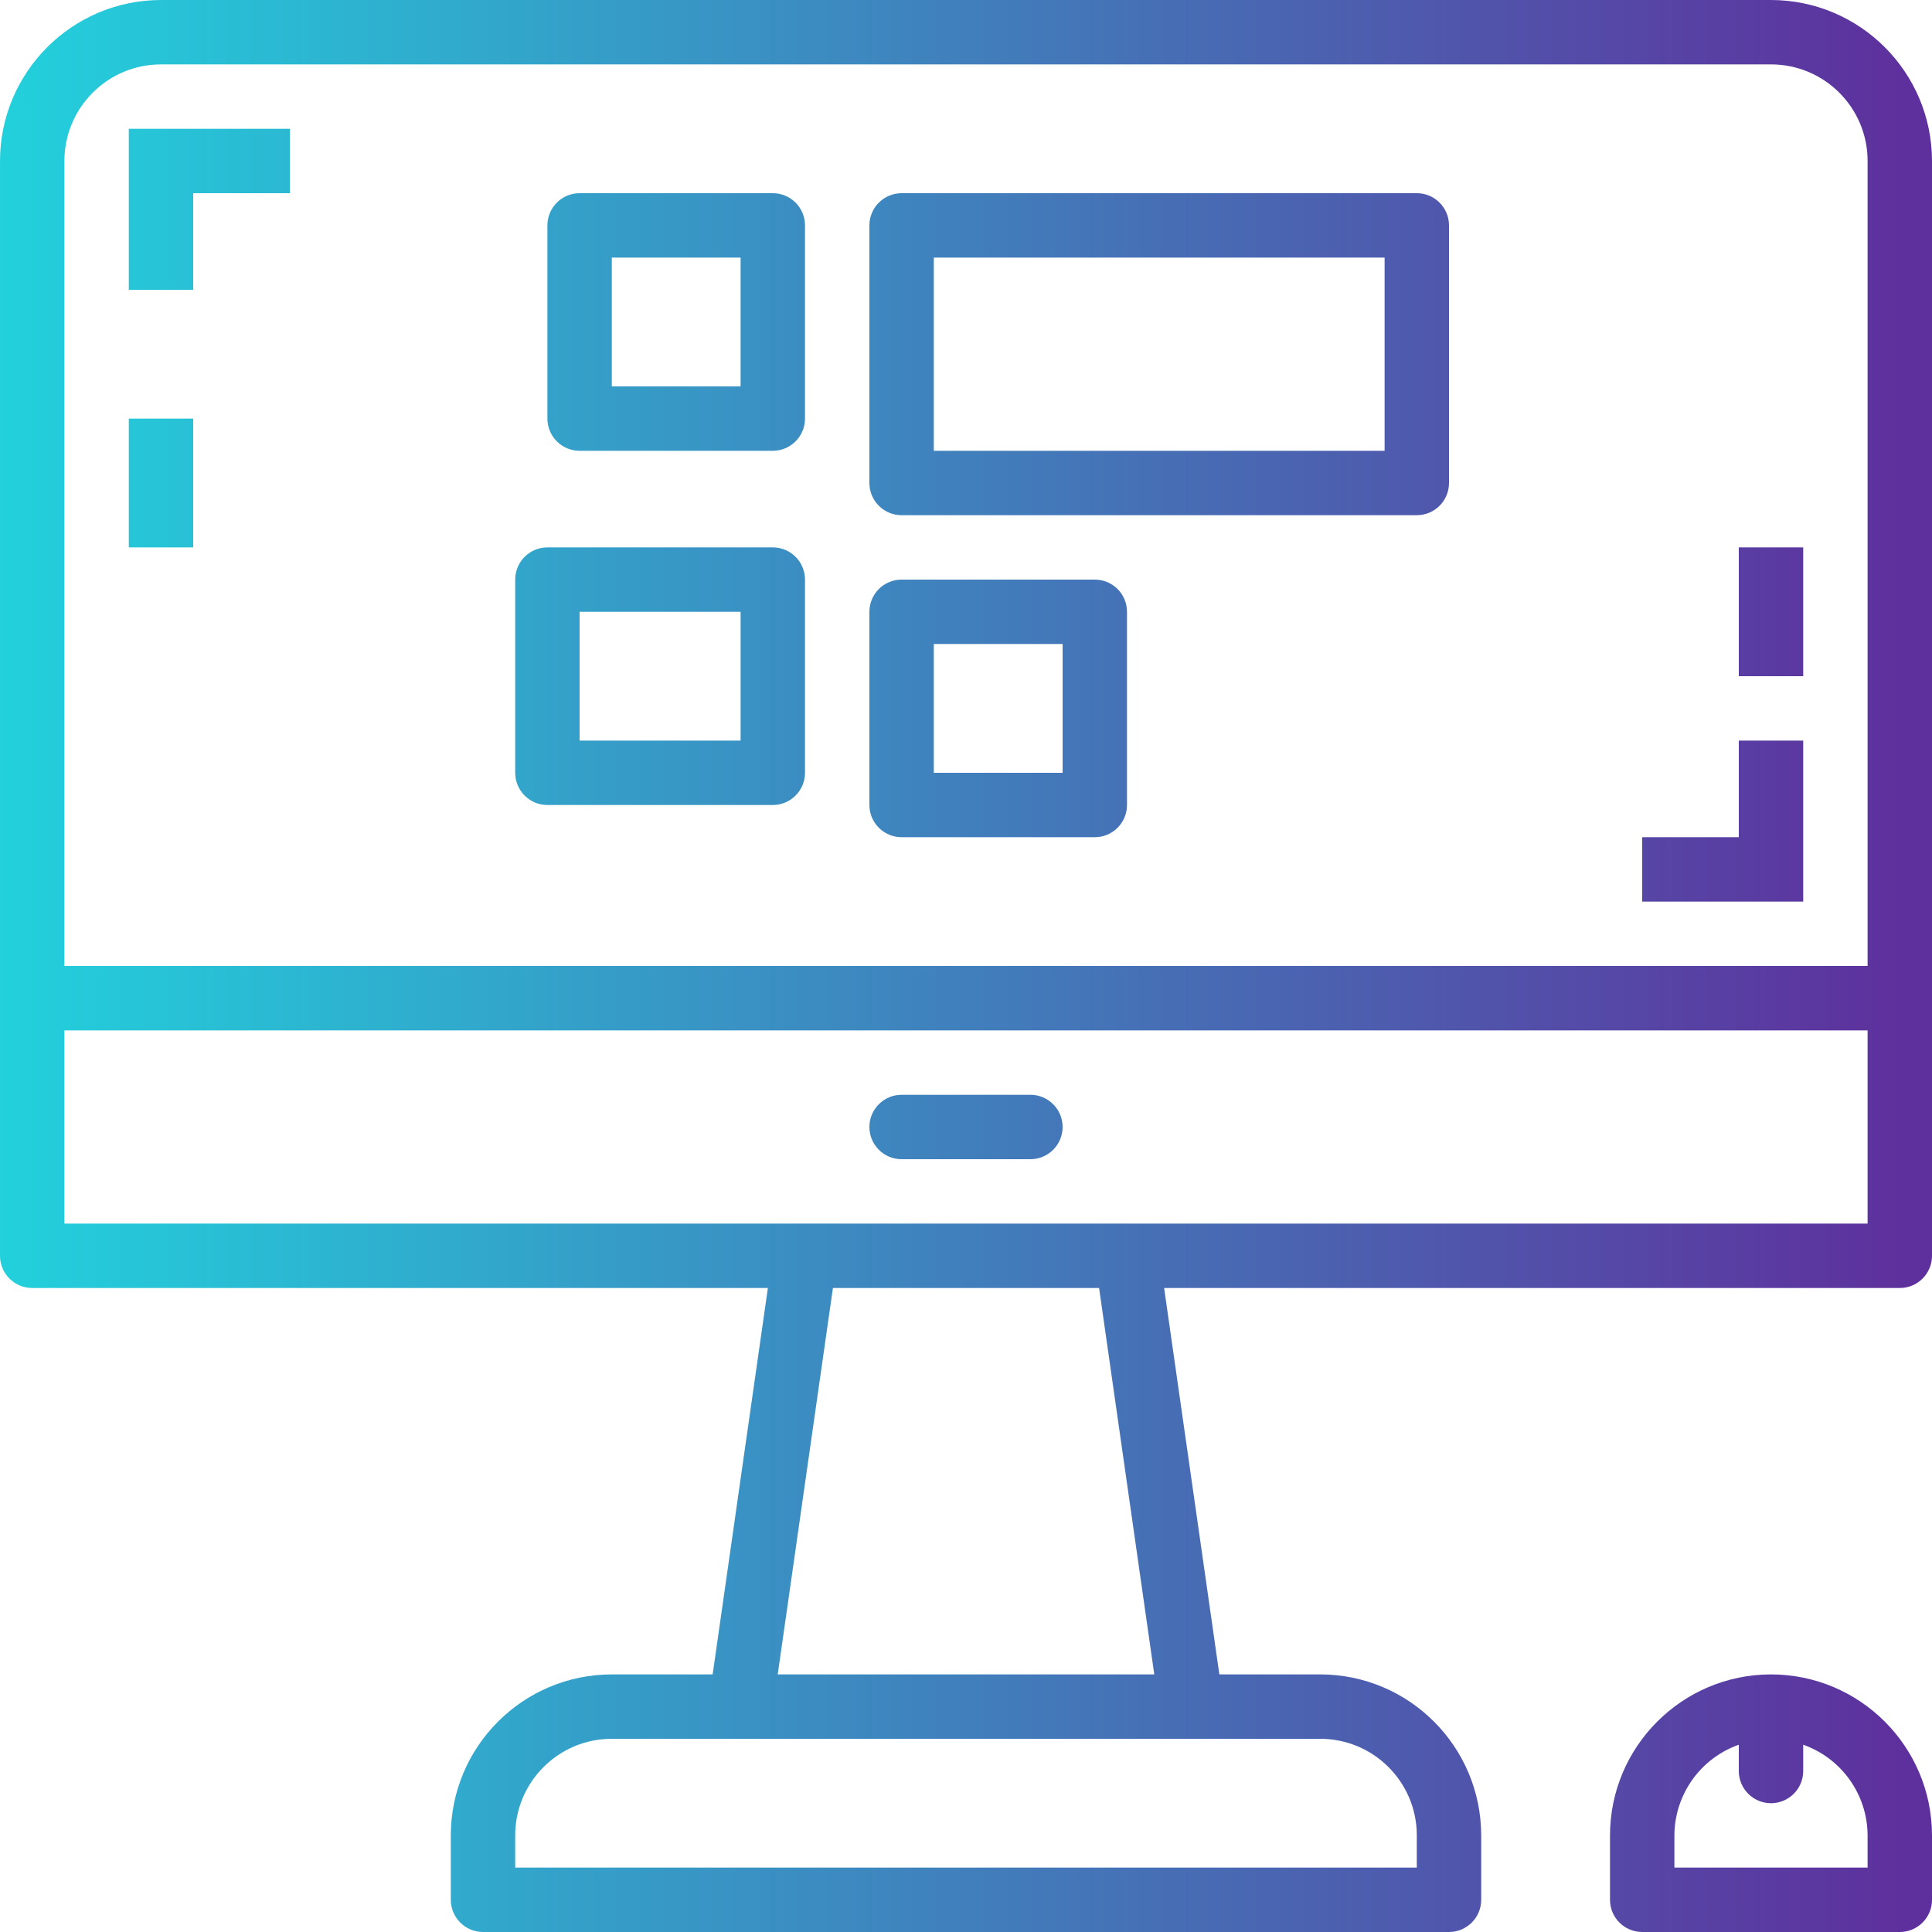
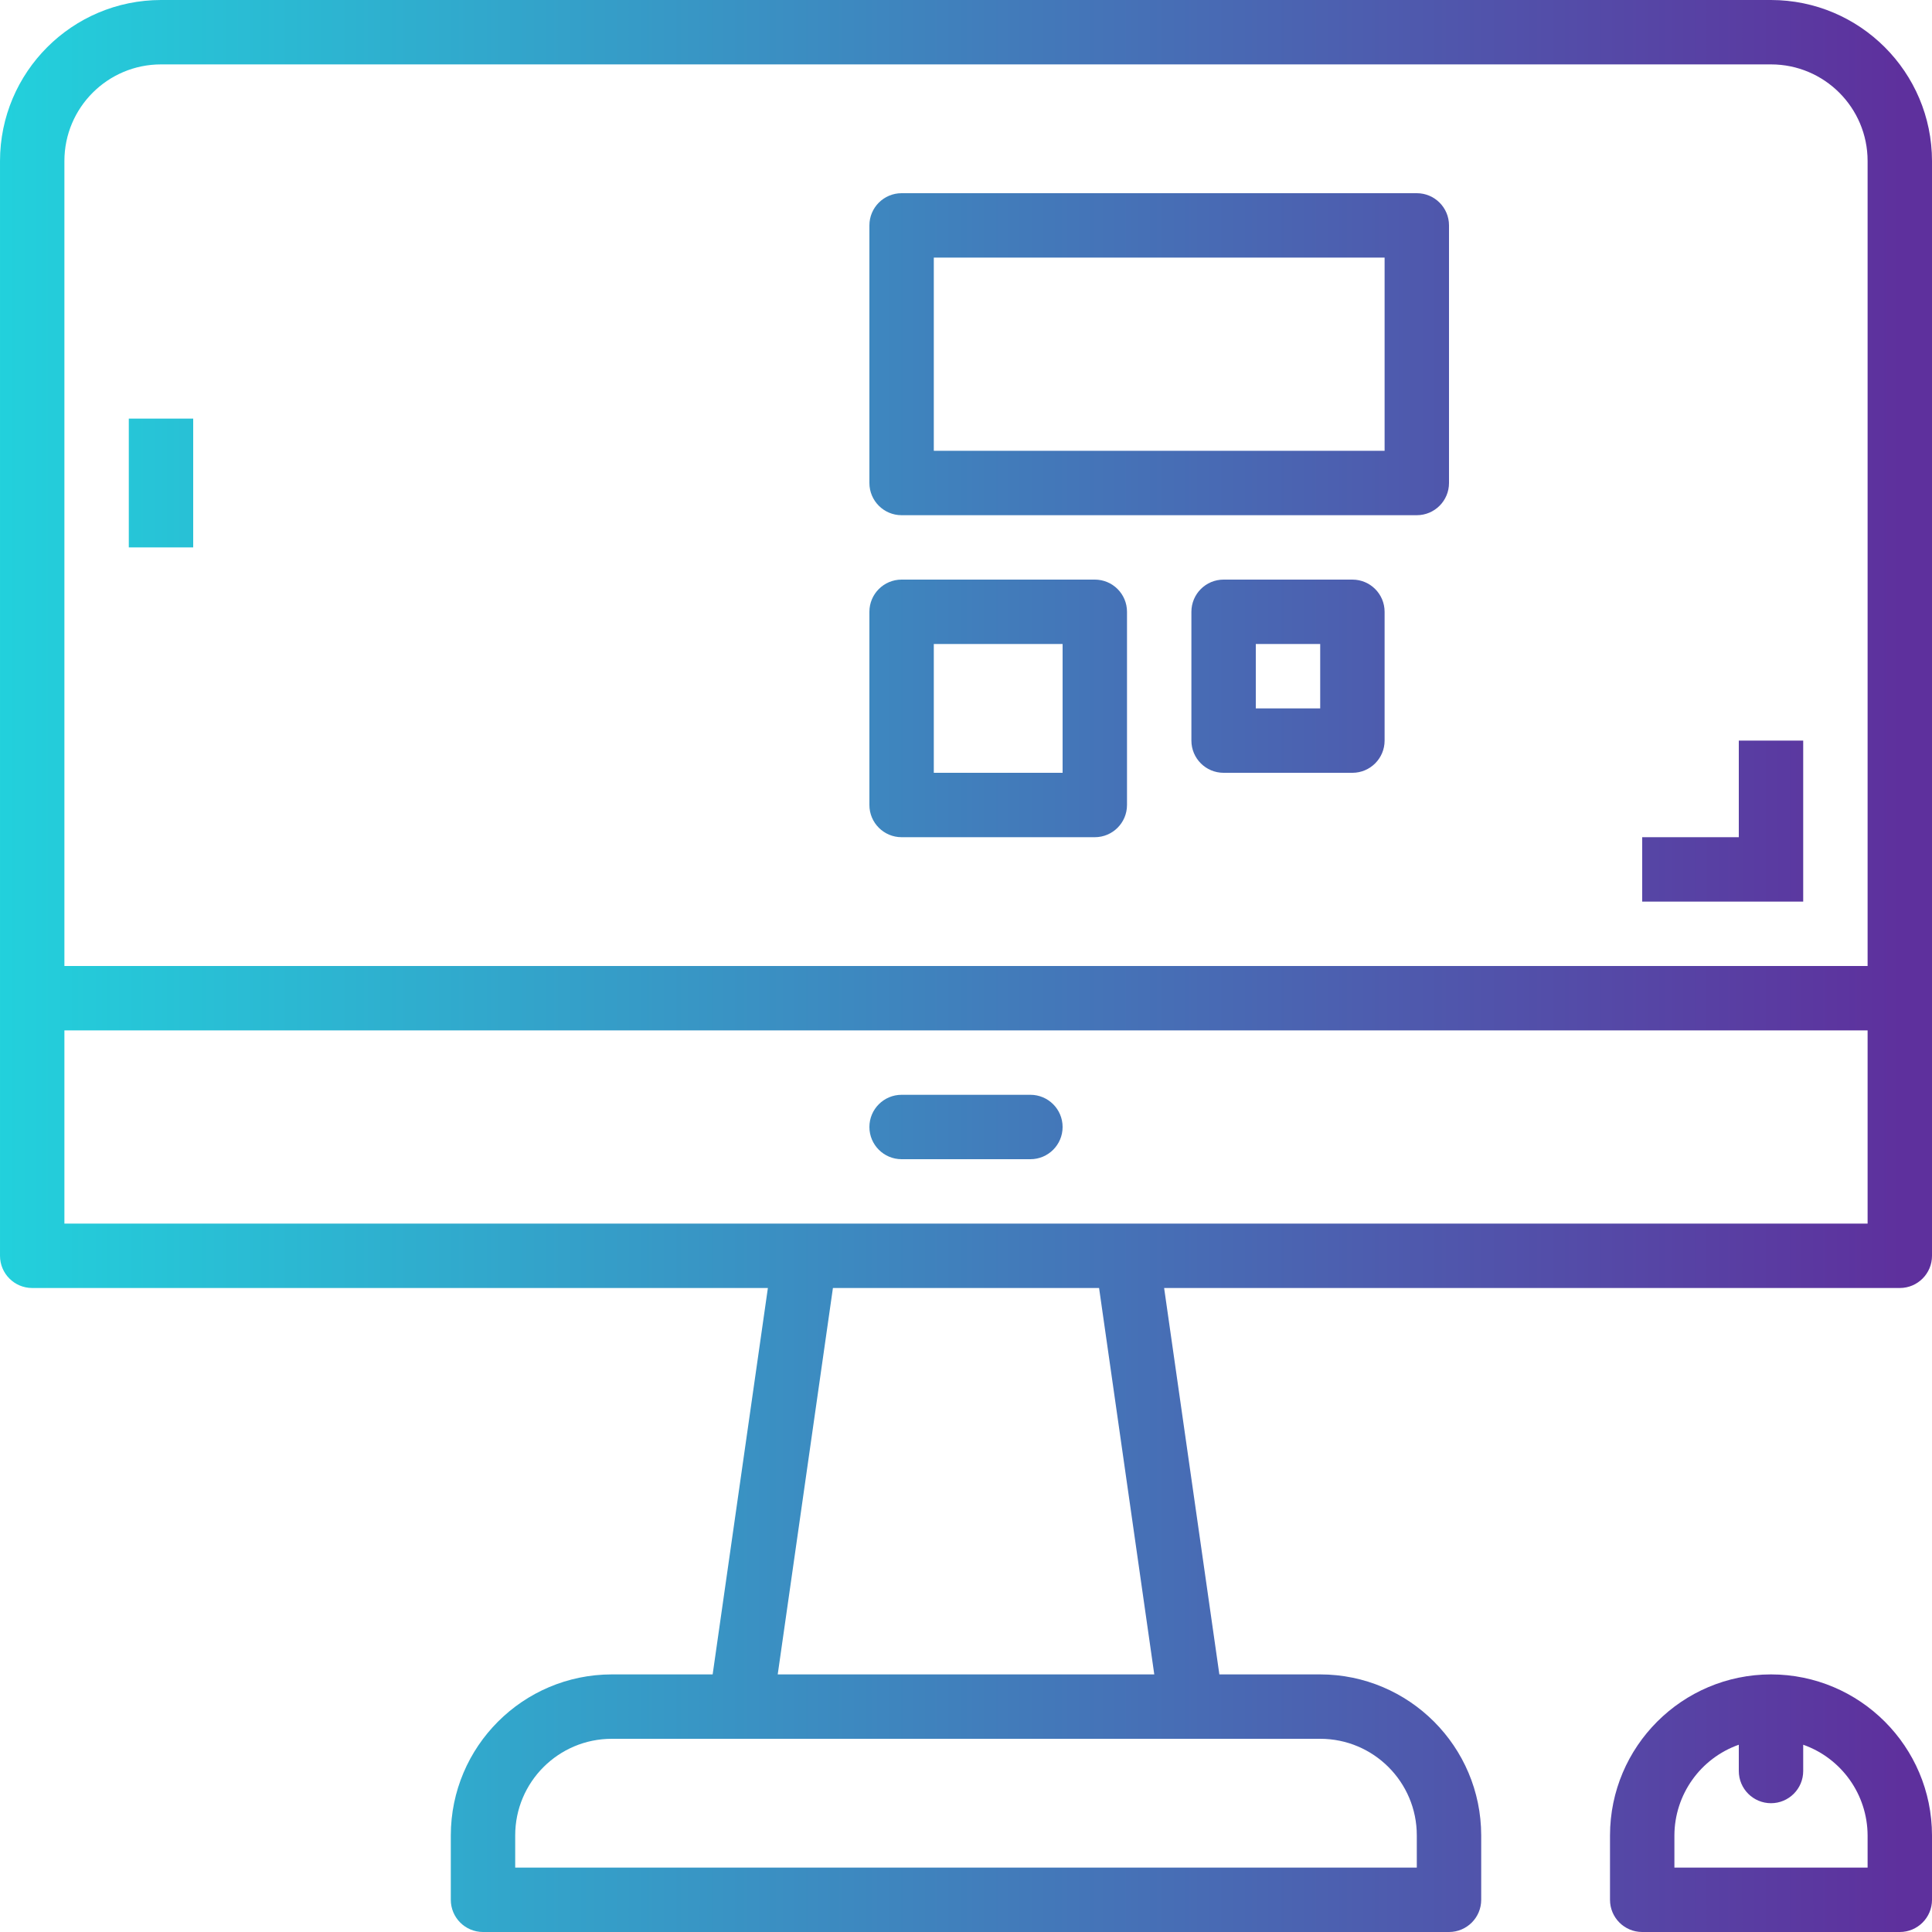
<svg xmlns="http://www.w3.org/2000/svg" xmlns:xlink="http://www.w3.org/1999/xlink" height="480pt" viewBox="0 0 480 480" width="480pt">
  <linearGradient id="a">
    <stop offset="0" stop-color="#20d6de" />
    <stop offset="1" stop-color="#5e309d" />
  </linearGradient>
  <linearGradient id="b" gradientUnits="userSpaceOnUse" x1="-16" x2="472.592" xlink:href="#a" y1="240" y2="240" />
  <linearGradient id="c" gradientUnits="userSpaceOnUse" x1="-16" x2="472.592" xlink:href="#a" y1="280" y2="280" />
  <linearGradient id="d" gradientUnits="userSpaceOnUse" x1="-16" x2="472.592" xlink:href="#a" y1="448" y2="448" />
  <linearGradient id="e" gradientUnits="userSpaceOnUse" x1="-16" x2="472.592" xlink:href="#a" y1="80" y2="80" />
  <linearGradient id="f" gradientUnits="userSpaceOnUse" x1="-16" x2="472.592" xlink:href="#a" y1="168" y2="168" />
  <linearGradient id="g" gradientUnits="userSpaceOnUse" x1="-16" x2="472.592" xlink:href="#a" y1="88" y2="88" />
  <linearGradient id="h" gradientUnits="userSpaceOnUse" x1="-16" x2="472.592" xlink:href="#a" y1="176" y2="176" />
  <linearGradient id="i" gradientUnits="userSpaceOnUse" x1="-16" x2="472.592" xlink:href="#a" y1="52" y2="52" />
  <linearGradient id="j" gradientUnits="userSpaceOnUse" x1="-16" x2="472.592" xlink:href="#a" y1="120" y2="120" />
  <linearGradient id="k" gradientUnits="userSpaceOnUse" x1="-16" x2="472.592" xlink:href="#a" y1="204" y2="204" />
  <linearGradient id="l" gradientUnits="userSpaceOnUse" x1="-16" x2="472.592" xlink:href="#a" y1="152" y2="152" />
  <path d="m440 0h-400c-22.082.027-39.973 17.918-40 40v272c0 4.418 3.582 8 8 8h182.777l-13.723 96h-25.055c-22.082.027-39.973 17.918-40 40v16c0 4.418 3.582 8 8 8h240c4.418 0 8-3.582 8-8v-16c-.027-22.082-17.918-39.973-40-40h-25.055l-13.723-96h182.777c4.418 0 8-3.582 8-8v-272c-.027-22.082-17.918-39.973-40-40zm-400 16h400c13.254 0 24 10.746 24 24v200h-448v-200c0-13.254 10.746-24 24-24zm312 440v8h-224v-8c0-13.254 10.746-24 24-24h176c13.254 0 24 10.746 24 24zm-65.223-40h-93.555l13.715-96h66.125zm177.223-112h-448v-48h448zm0 0" fill="url(#b)" />
  <path d="m224 288h32c4.418 0 8-3.582 8-8s-3.582-8-8-8h-32c-4.418 0-8 3.582-8 8s3.582 8 8 8zm0 0" fill="url(#c)" />
  <path d="m440 416c-22.082.027-39.973 17.918-40 40v16c0 4.418 3.582 8 8 8h64c4.418 0 8-3.582 8-8v-16c-.027-22.082-17.918-39.973-40-40zm24 48h-48v-8c.043-10.133 6.445-19.148 16-22.527v6.527c0 4.418 3.582 8 8 8s8-3.582 8-8v-6.527c9.555 3.379 15.957 12.395 16 22.527zm0 0" fill="url(#d)" />
-   <path d="m144 112h48c4.418 0 8-3.582 8-8v-48c0-4.418-3.582-8-8-8h-48c-4.418 0-8 3.582-8 8v48c0 4.418 3.582 8 8 8zm8-48h32v32h-32zm0 0" fill="url(#e)" />
-   <path d="m136 200h56c4.418 0 8-3.582 8-8v-48c0-4.418-3.582-8-8-8h-56c-4.418 0-8 3.582-8 8v48c0 4.418 3.582 8 8 8zm8-48h40v32h-40zm0 0" fill="url(#f)" />
  <path d="m224 128h128c4.418 0 8-3.582 8-8v-64c0-4.418-3.582-8-8-8h-128c-4.418 0-8 3.582-8 8v64c0 4.418 3.582 8 8 8zm8-64h112v48h-112zm0 0" fill="url(#g)" />
  <path d="m224 208h48c4.418 0 8-3.582 8-8v-48c0-4.418-3.582-8-8-8h-48c-4.418 0-8 3.582-8 8v48c0 4.418 3.582 8 8 8zm8-48h32v32h-32zm0 0" fill="url(#h)" />
  <path d="m336 144h-32c-4.418 0-8 3.582-8 8v32c0 4.418 3.582 8 8 8h32c4.418 0 8-3.582 8-8v-32c0-4.418-3.582-8-8-8zm-8 32h-16v-16h16zm0 0" fill="url(#f)" />
-   <path d="m48 48h24v-16h-40v40h16zm0 0" fill="url(#i)" />
  <path d="m32 104h16v32h-16zm0 0" fill="url(#j)" />
  <path d="m448 184h-16v24h-24v16h40zm0 0" fill="url(#k)" />
-   <path d="m432 136h16v32h-16zm0 0" fill="url(#l)" />
</svg>